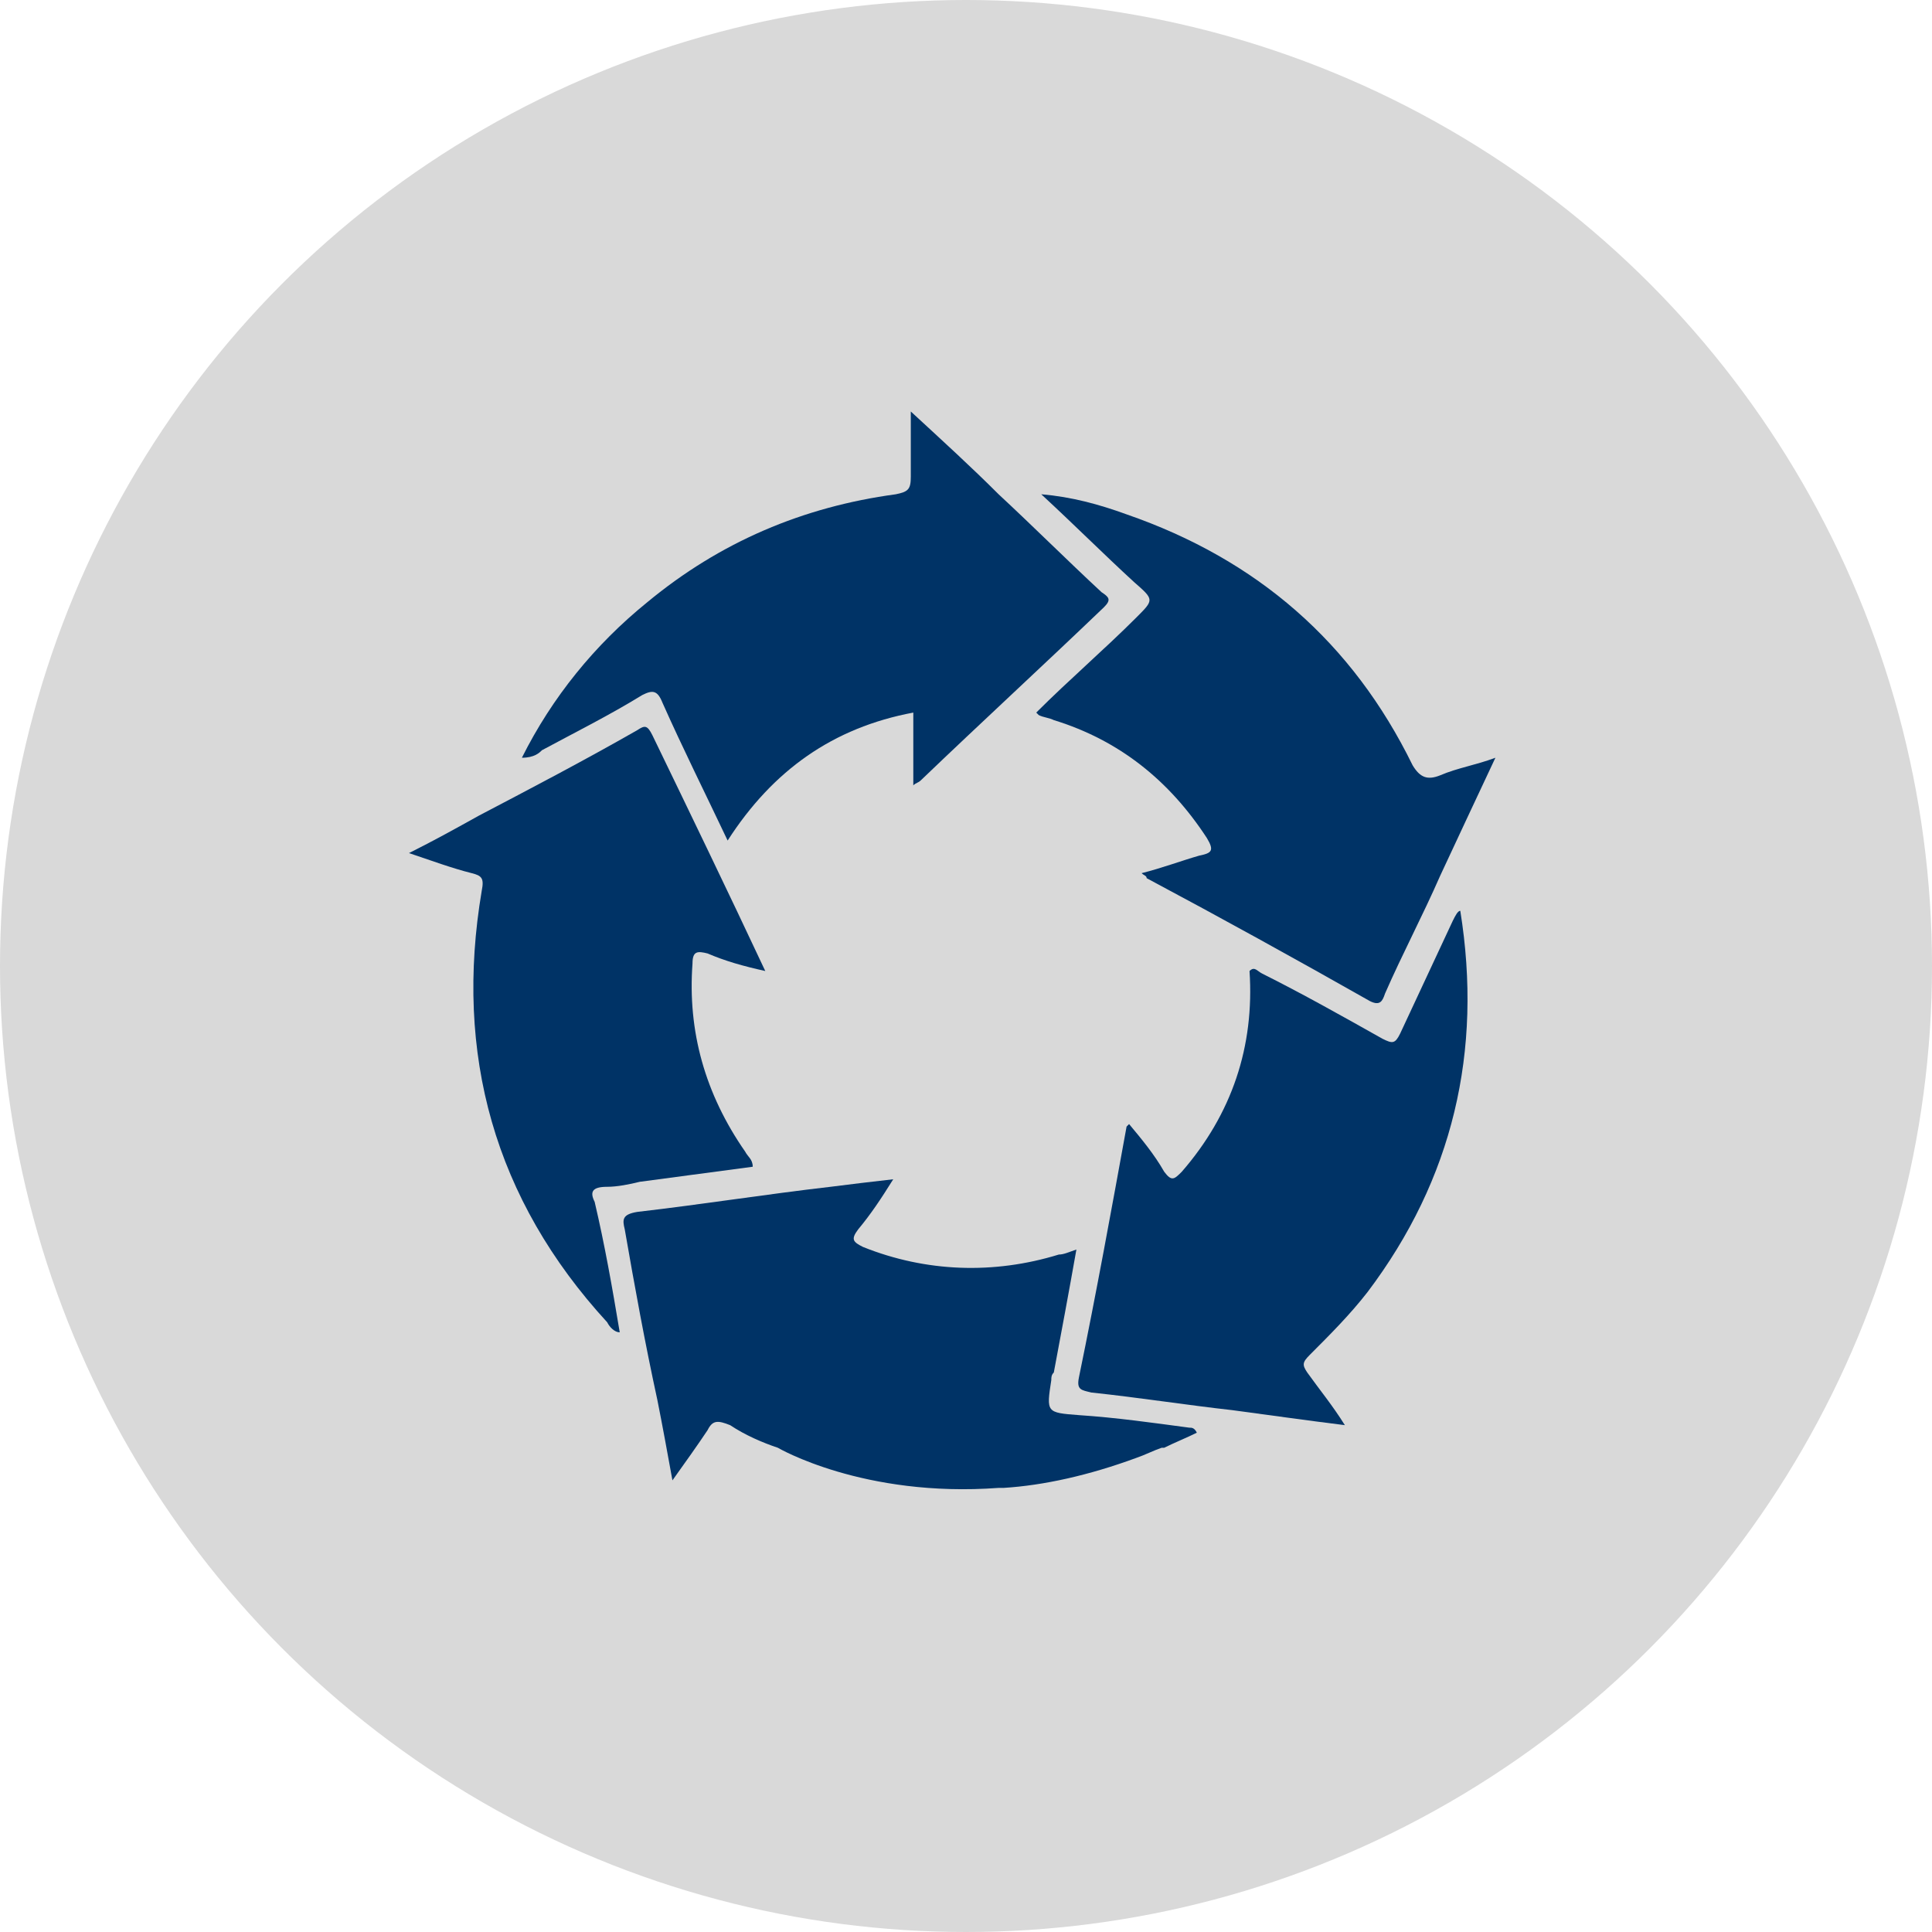
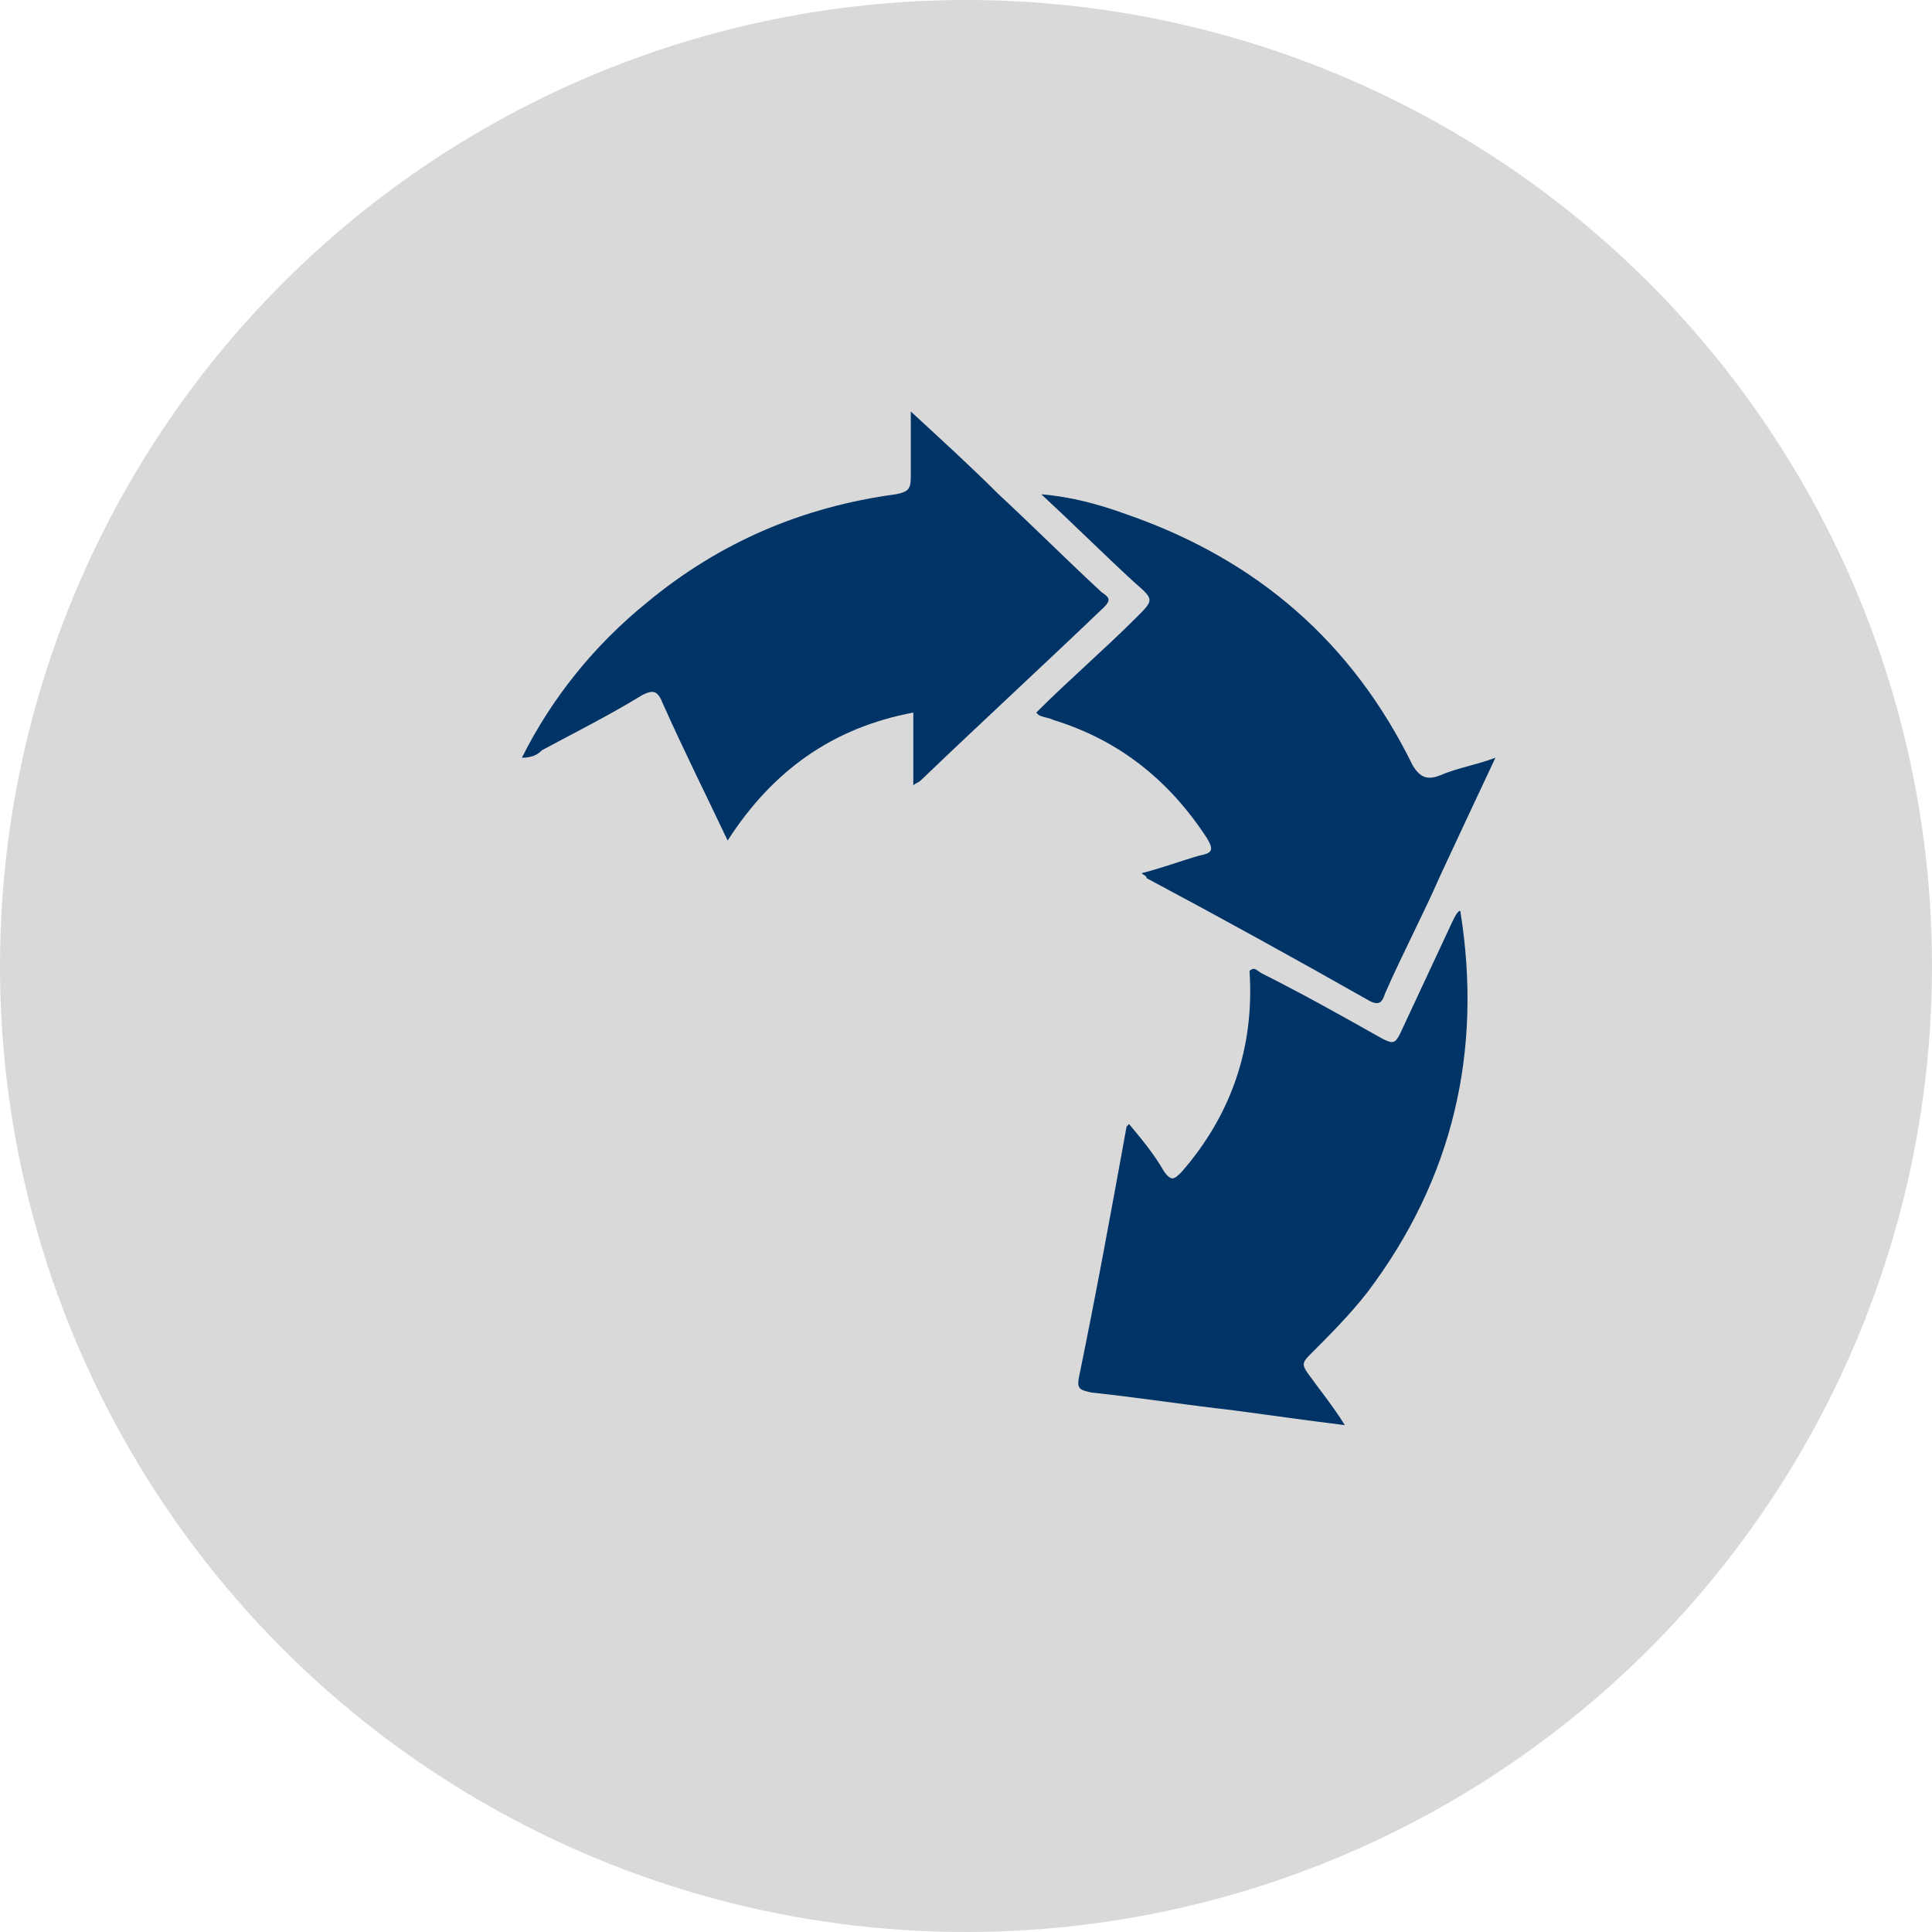
<svg xmlns="http://www.w3.org/2000/svg" version="1.1" id="Capa_1" x="0px" y="0px" viewBox="0 0 77 77" style="enable-background:new 0 0 77 77;" xml:space="preserve">
  <style type="text/css">
	.st0{opacity:0.5;fill:#276594;enable-background:new    ;}
	.st1{fill:#FFFFFF;}
	.st2{fill:#D9D9D9;}
	.st3{fill:#003366;}
	.st4{fill:#F7F7F7;}
	.st5{fill:#276594;}
	.st6{fill-rule:evenodd;clip-rule:evenodd;fill:#276594;}
</style>
  <g>
    <circle class="st2" cx="38.5" cy="38.5" r="38.5" />
-     <path class="st3" d="M47.4,56.9c-1.5-0.2-2.9-0.4-4.4-0.5c-1.3-0.1-1.3-0.1-1.1-1.4c0-0.1,0-0.2,0.1-0.3c0.3-1.6,0.6-3.2,0.9-4.9   c-0.3,0.1-0.5,0.2-0.7,0.2c-2.6,0.8-5.3,0.7-7.8-0.3c-0.4-0.2-0.5-0.3-0.2-0.7c0.5-0.6,0.9-1.2,1.4-2c-0.9,0.1-1.7,0.2-2.5,0.3   c-2.6,0.3-5.1,0.7-7.7,1c-0.6,0.1-0.6,0.3-0.5,0.7c0.4,2.3,0.8,4.5,1.3,6.8c0.2,1,0.4,2.1,0.6,3.2c0.5-0.7,1-1.4,1.4-2   c0.2-0.4,0.4-0.4,0.9-0.2c0.6,0.4,1.3,0.7,1.9,0.9c0,0,3.4,2,8.8,1.6c0.1,0,0.1,0,0.2,0c1.6-0.1,3.4-0.5,5.3-1.2   c0.3-0.1,0.7-0.3,1-0.4c0,0,0,0,0.1,0c0.4-0.2,0.9-0.4,1.3-0.6C47.6,56.9,47.5,56.9,47.4,56.9z" />
    <path class="st3" d="M45.3,24.6c-1.3,1.3-2.7,2.5-4,3.8c0.1,0.1,0.1,0.1,0.1,0.1c0.2,0.1,0.4,0.1,0.6,0.2c2.6,0.8,4.6,2.4,6.1,4.7   c0.3,0.5,0.2,0.6-0.3,0.7c-0.7,0.2-1.5,0.5-2.3,0.7c0.1,0.1,0.2,0.1,0.2,0.2c3,1.6,5.9,3.2,8.9,4.9c0.4,0.2,0.5,0,0.6-0.3   c0.7-1.6,1.5-3.1,2.2-4.7c0.7-1.5,1.4-3,2.2-4.7c-0.8,0.3-1.5,0.4-2.2,0.7c-0.5,0.2-0.8,0.1-1.1-0.4c-2.4-4.9-6.2-8.2-11.4-10   c-1.1-0.4-2.2-0.7-3.4-0.8c1.3,1.2,2.5,2.4,3.7,3.5C46,23.9,46,23.9,45.3,24.6z" />
    <path class="st3" d="M21.6,29.9c1.3-0.7,2.7-1.4,4-2.2c0.4-0.2,0.6-0.2,0.8,0.3c0.8,1.8,1.7,3.6,2.6,5.5c1.8-2.8,4.2-4.5,7.4-5.1   c0,1,0,1.9,0,2.9c0.1-0.1,0.2-0.1,0.3-0.2c2.4-2.3,4.9-4.6,7.3-6.9c0.3-0.3,0.2-0.4-0.1-0.6c-1.4-1.3-2.7-2.6-4.1-3.9   c-1.1-1.1-2.2-2.1-3.5-3.3c0,0.9,0,1.8,0,2.6c0,0.5-0.1,0.6-0.6,0.7c-3.7,0.5-7,1.9-9.9,4.3c-2.1,1.7-3.8,3.8-5,6.2   C21.3,30.2,21.5,30,21.6,29.9z" />
    <path class="st3" d="M57.9,36.7c-0.7,1.5-1.4,3-2.1,4.5c-0.2,0.4-0.3,0.4-0.7,0.2c-1.6-0.9-3.2-1.8-4.8-2.6   c-0.2-0.1-0.3-0.3-0.5-0.1c0.2,3-0.7,5.7-2.7,8c-0.3,0.3-0.4,0.4-0.7,0C46,46,45.5,45.4,45,44.8c-0.1,0.1-0.1,0.1-0.1,0.1   c-0.6,3.3-1.2,6.6-1.9,10c-0.1,0.5,0.1,0.5,0.5,0.6c1.9,0.2,3.8,0.5,5.6,0.7c1.5,0.2,2.9,0.4,4.5,0.6c-0.5-0.8-1-1.4-1.5-2.1   c-0.2-0.3-0.2-0.4,0.1-0.7c0.8-0.8,1.6-1.6,2.3-2.5c3.4-4.5,4.6-9.6,3.7-15.2C58.1,36.3,58,36.5,57.9,36.7z" />
-     <path class="st3" d="M24.2,47.3c0.4,0,0.9-0.1,1.3-0.2c1.5-0.2,3-0.4,4.5-0.6c0-0.3-0.2-0.4-0.3-0.6c-1.6-2.3-2.3-4.8-2.1-7.5   c0-0.5,0.2-0.5,0.6-0.4c0.7,0.3,1.4,0.5,2.3,0.7c-1.5-3.2-3-6.3-4.5-9.4c-0.2-0.4-0.3-0.4-0.6-0.2c-2.1,1.2-4.2,2.3-6.3,3.4   c-0.9,0.5-1.8,1-2.8,1.5c0.9,0.3,1.7,0.6,2.5,0.8c0.4,0.1,0.5,0.2,0.4,0.7c-1.1,6.5,0.5,12.3,5,17.2c0.1,0.2,0.3,0.4,0.5,0.4   c-0.3-1.8-0.6-3.5-1-5.2C23.5,47.5,23.6,47.3,24.2,47.3z" />
  </g>
</svg>